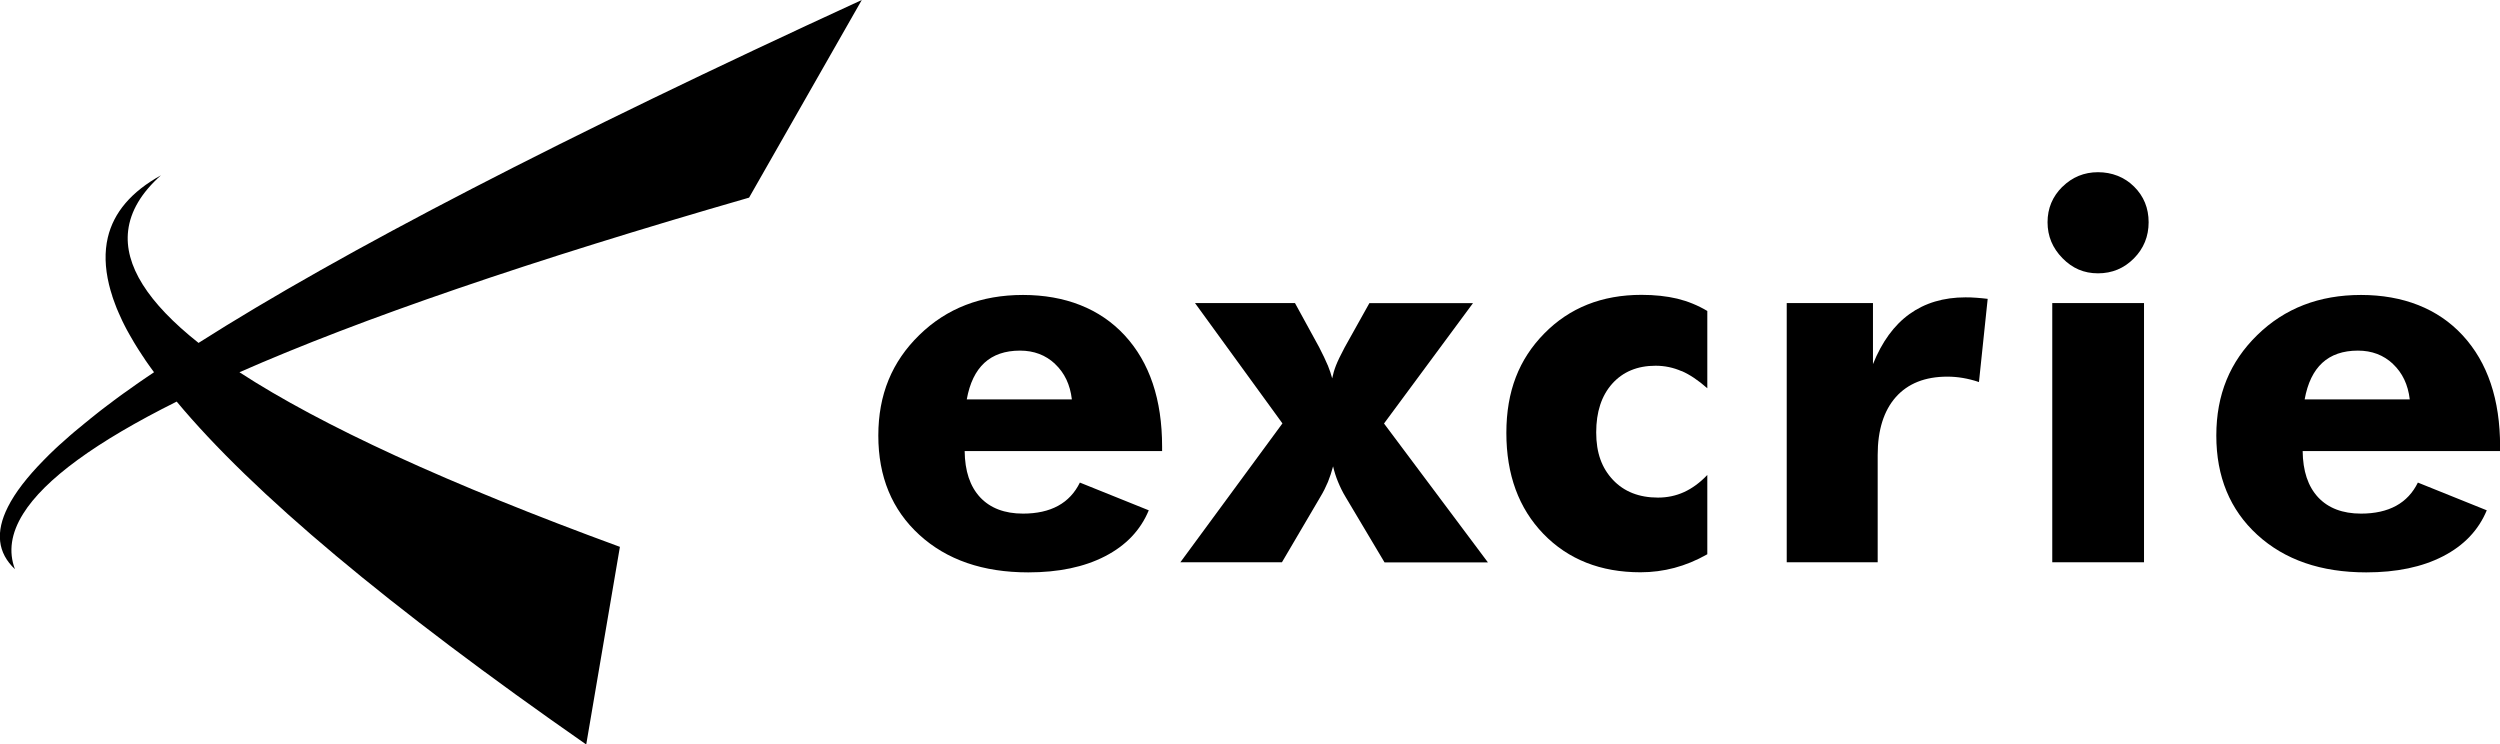
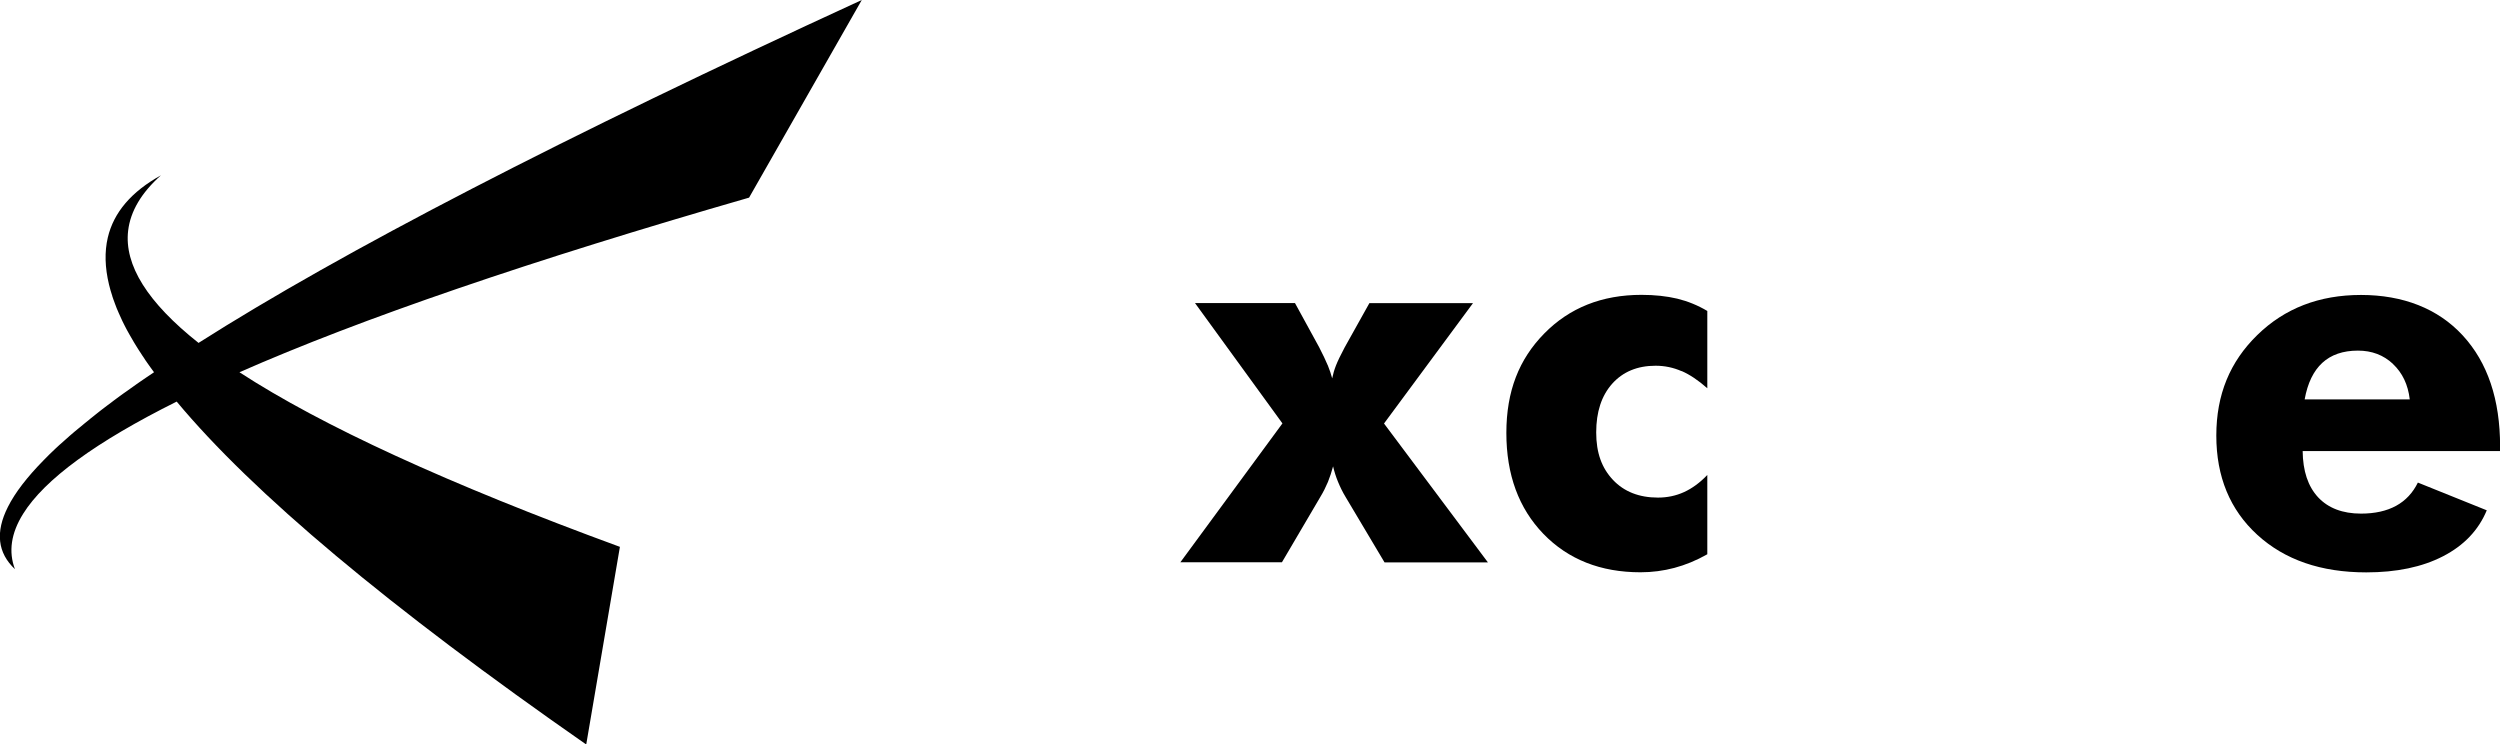
<svg xmlns="http://www.w3.org/2000/svg" width="272" height="81" viewBox="0 0 272 81" fill="none">
-   <path d="M93.762 0C61.249 14.945 37.204 27.385 21.602 37.308C16.06 32.919 13.496 28.834 13.943 25.087C14.194 22.984 15.383 20.969 17.511 19.074C14.303 20.849 12.372 23.104 11.728 25.849C11.368 27.396 11.412 29.095 11.859 30.958C11.958 31.372 12.078 31.786 12.219 32.211C12.219 32.211 12.219 32.221 12.219 32.232C12.263 32.363 12.307 32.494 12.35 32.614C12.35 32.635 12.361 32.657 12.372 32.668C12.416 32.788 12.459 32.908 12.503 33.027C12.503 33.06 12.525 33.082 12.536 33.115C12.579 33.224 12.623 33.343 12.667 33.463C12.678 33.496 12.699 33.539 12.71 33.572C12.754 33.681 12.798 33.79 12.852 33.899C12.874 33.942 12.885 33.986 12.907 34.03C12.95 34.139 13.005 34.247 13.049 34.346C13.07 34.389 13.092 34.444 13.114 34.487C13.158 34.596 13.212 34.694 13.256 34.803C13.278 34.857 13.31 34.912 13.332 34.966C13.387 35.064 13.43 35.173 13.485 35.271C13.518 35.326 13.54 35.38 13.572 35.446C13.627 35.544 13.67 35.642 13.725 35.74C13.758 35.805 13.79 35.86 13.823 35.925C13.878 36.023 13.932 36.121 13.987 36.219C14.02 36.284 14.052 36.35 14.096 36.415C14.15 36.513 14.205 36.611 14.26 36.698C14.303 36.764 14.336 36.829 14.38 36.905C14.434 37.003 14.489 37.09 14.543 37.188C14.587 37.265 14.63 37.33 14.674 37.406C14.729 37.504 14.783 37.592 14.849 37.69C14.892 37.766 14.936 37.842 14.991 37.918C15.045 38.005 15.111 38.103 15.165 38.191C15.22 38.267 15.263 38.343 15.318 38.419C15.372 38.507 15.438 38.605 15.492 38.692C15.547 38.768 15.601 38.855 15.656 38.931C15.711 39.019 15.776 39.106 15.831 39.204C15.885 39.291 15.951 39.378 16.005 39.454C16.071 39.541 16.125 39.629 16.191 39.716C16.256 39.803 16.311 39.89 16.376 39.977C16.496 40.151 16.627 40.326 16.758 40.5C16.496 40.674 16.234 40.849 15.983 41.023C15.852 41.11 15.732 41.197 15.601 41.284C15.471 41.371 15.351 41.459 15.22 41.546C15.1 41.633 14.98 41.72 14.86 41.796C14.729 41.883 14.609 41.971 14.478 42.069C14.369 42.145 14.249 42.232 14.14 42.308C14.009 42.395 13.889 42.493 13.758 42.581C13.649 42.657 13.54 42.733 13.43 42.809C13.3 42.896 13.18 42.995 13.049 43.082C12.95 43.158 12.841 43.234 12.743 43.31C12.612 43.408 12.492 43.496 12.361 43.594C12.263 43.67 12.165 43.735 12.078 43.812C11.947 43.91 11.827 43.997 11.696 44.095C11.608 44.16 11.521 44.236 11.423 44.302C11.292 44.4 11.172 44.498 11.052 44.585C10.965 44.65 10.888 44.716 10.801 44.781C10.67 44.879 10.55 44.977 10.43 45.075C10.354 45.14 10.277 45.195 10.201 45.26C10.07 45.358 9.95 45.456 9.83 45.554C9.754 45.609 9.688 45.663 9.623 45.729C9.492 45.827 9.372 45.936 9.241 46.034C9.175 46.088 9.11 46.142 9.045 46.197C8.914 46.306 8.794 46.404 8.663 46.513C8.608 46.556 8.543 46.611 8.488 46.654C8.357 46.763 8.237 46.872 8.106 46.97C8.052 47.014 8.008 47.058 7.954 47.101C7.823 47.21 7.692 47.319 7.572 47.428C7.528 47.461 7.484 47.504 7.452 47.537C7.321 47.657 7.19 47.766 7.059 47.885C7.026 47.918 6.993 47.94 6.961 47.973C6.83 48.092 6.688 48.212 6.557 48.332C6.535 48.354 6.513 48.376 6.492 48.386C6.35 48.517 6.208 48.648 6.077 48.768C6.077 48.768 6.066 48.779 6.055 48.789C5.597 49.214 5.171 49.639 4.768 50.053C2.946 51.905 1.637 53.604 0.862 55.151C-0.524 57.896 -0.262 60.151 1.626 61.926C0.906 60.02 1.2 58.016 2.509 55.913C4.844 52.156 10.419 48.081 19.224 43.692C27.483 53.615 42.32 66.055 63.781 81L67.446 59.497C48.757 52.646 34.967 46.306 26.053 40.5C39.266 34.683 57.736 28.354 81.499 21.503L93.762 0Z" fill="black" />
-   <path d="M104.955 49.062C104.977 51.241 105.533 52.918 106.635 54.105C107.737 55.282 109.297 55.881 111.305 55.881C112.81 55.881 114.087 55.598 115.123 55.031C116.16 54.465 116.945 53.615 117.491 52.504L124.986 55.522C124.091 57.678 122.51 59.345 120.229 60.521C117.949 61.698 115.167 62.275 111.872 62.275C106.952 62.275 103.002 60.914 100.024 58.19C97.045 55.467 95.561 51.861 95.561 47.395C95.561 42.929 97.045 39.356 100.024 36.448C103.002 33.54 106.755 32.091 111.305 32.091C115.854 32.091 119.673 33.561 122.379 36.502C125.084 39.444 126.437 43.474 126.437 48.594V49.073H104.955V49.062ZM114.796 39.596C113.76 38.627 112.494 38.147 110.978 38.147C109.352 38.147 108.065 38.594 107.104 39.476C106.144 40.359 105.501 41.688 105.184 43.452H116.618C116.433 41.851 115.822 40.566 114.785 39.596H114.796Z" fill="black" />
+   <path d="M93.762 0C61.249 14.945 37.204 27.385 21.602 37.308C16.06 32.919 13.496 28.834 13.943 25.087C14.194 22.984 15.383 20.969 17.511 19.074C14.303 20.849 12.372 23.104 11.728 25.849C11.368 27.396 11.412 29.095 11.859 30.958C11.958 31.372 12.078 31.786 12.219 32.211C12.219 32.211 12.219 32.221 12.219 32.232C12.263 32.363 12.307 32.494 12.35 32.614C12.35 32.635 12.361 32.657 12.372 32.668C12.416 32.788 12.459 32.908 12.503 33.027C12.503 33.06 12.525 33.082 12.536 33.115C12.579 33.224 12.623 33.343 12.667 33.463C12.678 33.496 12.699 33.539 12.71 33.572C12.754 33.681 12.798 33.79 12.852 33.899C12.874 33.942 12.885 33.986 12.907 34.03C12.95 34.139 13.005 34.247 13.049 34.346C13.07 34.389 13.092 34.444 13.114 34.487C13.158 34.596 13.212 34.694 13.256 34.803C13.278 34.857 13.31 34.912 13.332 34.966C13.387 35.064 13.43 35.173 13.485 35.271C13.518 35.326 13.54 35.38 13.572 35.446C13.627 35.544 13.67 35.642 13.725 35.74C13.758 35.805 13.79 35.86 13.823 35.925C13.878 36.023 13.932 36.121 13.987 36.219C14.02 36.284 14.052 36.35 14.096 36.415C14.15 36.513 14.205 36.611 14.26 36.698C14.303 36.764 14.336 36.829 14.38 36.905C14.434 37.003 14.489 37.09 14.543 37.188C14.587 37.265 14.63 37.33 14.674 37.406C14.729 37.504 14.783 37.592 14.849 37.69C14.892 37.766 14.936 37.842 14.991 37.918C15.045 38.005 15.111 38.103 15.165 38.191C15.22 38.267 15.263 38.343 15.318 38.419C15.372 38.507 15.438 38.605 15.492 38.692C15.547 38.768 15.601 38.855 15.656 38.931C15.711 39.019 15.776 39.106 15.831 39.204C15.885 39.291 15.951 39.378 16.005 39.454C16.071 39.541 16.125 39.629 16.191 39.716C16.256 39.803 16.311 39.89 16.376 39.977C16.496 40.151 16.627 40.326 16.758 40.5C16.496 40.674 16.234 40.849 15.983 41.023C15.852 41.11 15.732 41.197 15.601 41.284C15.471 41.371 15.351 41.459 15.22 41.546C15.1 41.633 14.98 41.72 14.86 41.796C14.729 41.883 14.609 41.971 14.478 42.069C14.369 42.145 14.249 42.232 14.14 42.308C14.009 42.395 13.889 42.493 13.758 42.581C13.649 42.657 13.54 42.733 13.43 42.809C13.3 42.896 13.18 42.995 13.049 43.082C12.95 43.158 12.841 43.234 12.743 43.31C12.612 43.408 12.492 43.496 12.361 43.594C12.263 43.67 12.165 43.735 12.078 43.812C11.947 43.91 11.827 43.997 11.696 44.095C11.608 44.16 11.521 44.236 11.423 44.302C11.292 44.4 11.172 44.498 11.052 44.585C10.965 44.65 10.888 44.716 10.801 44.781C10.67 44.879 10.55 44.977 10.43 45.075C10.354 45.14 10.277 45.195 10.201 45.26C10.07 45.358 9.95 45.456 9.83 45.554C9.754 45.609 9.688 45.663 9.623 45.729C9.492 45.827 9.372 45.936 9.241 46.034C9.175 46.088 9.11 46.142 9.045 46.197C8.914 46.306 8.794 46.404 8.663 46.513C8.608 46.556 8.543 46.611 8.488 46.654C8.357 46.763 8.237 46.872 8.106 46.97C8.052 47.014 8.008 47.058 7.954 47.101C7.823 47.21 7.692 47.319 7.572 47.428C7.528 47.461 7.484 47.504 7.452 47.537C7.321 47.657 7.19 47.766 7.059 47.885C7.026 47.918 6.993 47.94 6.961 47.973C6.83 48.092 6.688 48.212 6.557 48.332C6.535 48.354 6.513 48.376 6.492 48.386C6.35 48.517 6.208 48.648 6.077 48.768C6.077 48.768 6.066 48.779 6.055 48.789C5.597 49.214 5.171 49.639 4.768 50.053C2.946 51.905 1.637 53.604 0.862 55.151C-0.524 57.896 -0.262 60.151 1.626 61.926C0.906 60.02 1.2 58.016 2.509 55.913C4.844 52.156 10.419 48.081 19.224 43.692C27.483 53.615 42.32 66.055 63.781 81L67.446 59.497C48.757 52.646 34.967 46.306 26.053 40.5C39.266 34.683 57.736 28.354 81.499 21.503L93.762 0" fill="black" />
  <path d="M144.461 39.738C144.668 40.239 144.821 40.718 144.941 41.165C145.039 40.696 145.17 40.228 145.355 39.76C145.541 39.291 145.857 38.627 146.305 37.788L148.988 32.984H160.259L150.581 46.077L161.884 61.186H150.636L146.414 54.095C146.075 53.539 145.803 52.973 145.574 52.417C145.344 51.861 145.17 51.295 145.039 50.74C144.886 51.317 144.701 51.883 144.483 52.428C144.253 52.973 143.981 53.528 143.642 54.084L139.475 61.175H128.423L139.529 46.066L130.016 32.973H140.893L143.522 37.777C143.937 38.583 144.243 39.226 144.45 39.727L144.461 39.738Z" fill="black" />
  <path d="M182.952 40.38C182.057 39.988 181.119 39.792 180.126 39.792C178.151 39.792 176.58 40.445 175.413 41.742C174.245 43.049 173.667 44.813 173.667 47.047C173.667 49.28 174.278 50.924 175.489 52.21C176.7 53.495 178.337 54.138 180.388 54.138C181.391 54.138 182.341 53.942 183.224 53.539C184.108 53.136 184.959 52.515 185.755 51.676V60.303C184.566 60.979 183.366 61.469 182.177 61.785C180.988 62.101 179.755 62.264 178.489 62.264C174.147 62.264 170.623 60.87 167.928 58.092C165.234 55.303 163.892 51.643 163.892 47.101C163.892 42.559 165.266 39.084 168.016 36.284C170.765 33.485 174.289 32.08 178.598 32.08C180.039 32.08 181.326 32.221 182.482 32.493C183.639 32.777 184.73 33.223 185.755 33.833V42.243C184.784 41.382 183.857 40.761 182.962 40.369L182.952 40.38Z" fill="black" />
-   <path d="M194.385 32.973H203.779V39.618C204.75 37.199 206.07 35.38 207.75 34.171C209.43 32.962 211.46 32.352 213.849 32.352C214.242 32.352 214.634 32.363 215.038 32.396C215.442 32.428 215.845 32.461 216.26 32.515L215.311 41.568C214.711 41.361 214.122 41.219 213.554 41.121C212.976 41.023 212.42 40.979 211.874 40.979C209.452 40.979 207.586 41.72 206.266 43.201C204.957 44.683 204.292 46.785 204.292 49.498V61.175H194.396V32.973H194.385Z" fill="black" />
-   <path d="M224.388 20.326C225.457 19.27 226.756 18.736 228.261 18.736C229.767 18.736 231.141 19.259 232.189 20.304C233.247 21.35 233.771 22.646 233.771 24.182C233.771 25.718 233.236 27.036 232.167 28.115C231.098 29.193 229.8 29.738 228.261 29.738C226.723 29.738 225.479 29.193 224.399 28.093C223.319 26.993 222.773 25.696 222.773 24.182C222.773 22.668 223.308 21.394 224.377 20.326H224.388ZM223.286 32.973H233.269V61.175H223.286V32.973Z" fill="black" />
  <path d="M250.529 49.062C250.551 51.241 251.107 52.918 252.209 54.105C253.311 55.282 254.871 55.881 256.879 55.881C258.384 55.881 259.661 55.598 260.697 55.031C261.734 54.465 262.519 53.615 263.065 52.504L270.56 55.522C269.665 57.678 268.083 59.345 265.803 60.521C263.523 61.698 260.741 62.275 257.446 62.275C252.525 62.275 248.576 60.914 245.597 58.19C242.619 55.467 241.135 51.861 241.135 47.395C241.135 42.929 242.619 39.356 245.597 36.448C248.576 33.54 252.329 32.091 256.879 32.091C261.428 32.091 265.247 33.561 267.952 36.502C270.658 39.444 272.011 43.474 272.011 48.594V49.073H250.529V49.062ZM260.359 39.596C259.322 38.627 258.057 38.147 256.54 38.147C254.915 38.147 253.627 38.594 252.667 39.476C251.707 40.359 251.063 41.688 250.747 43.452H262.181C261.995 41.851 261.384 40.566 260.348 39.596H260.359Z" fill="black" />
</svg>